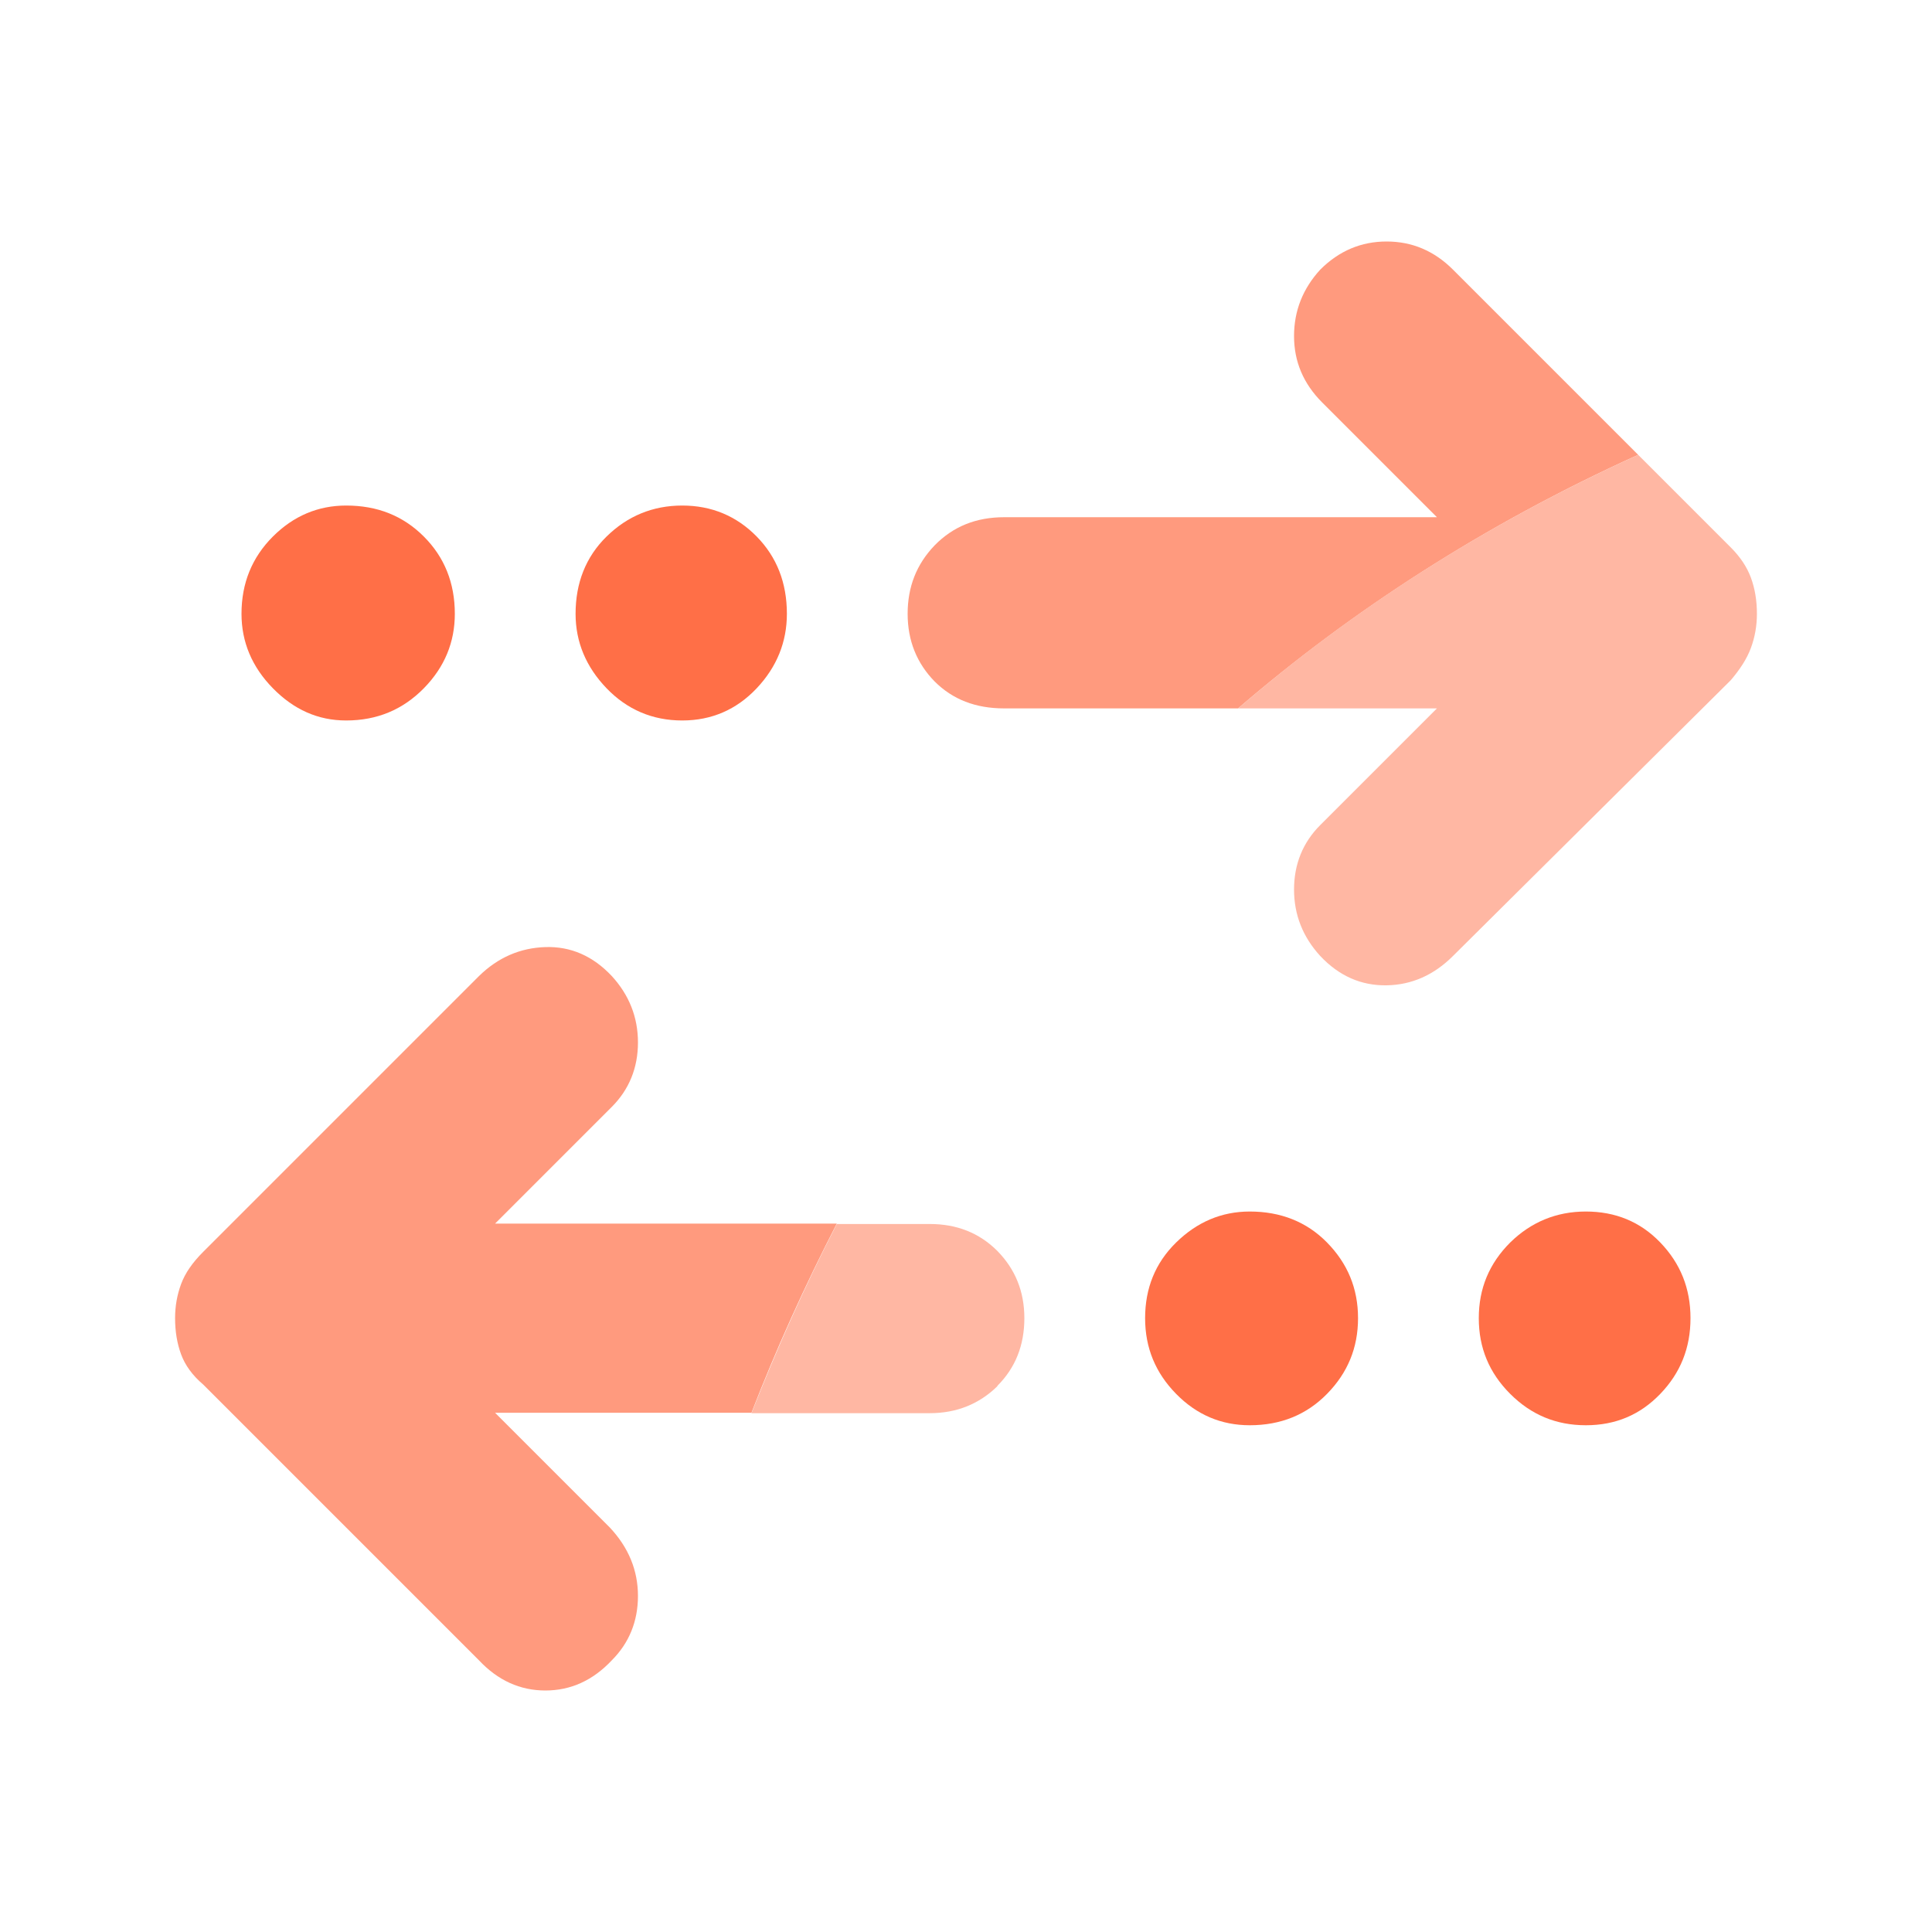
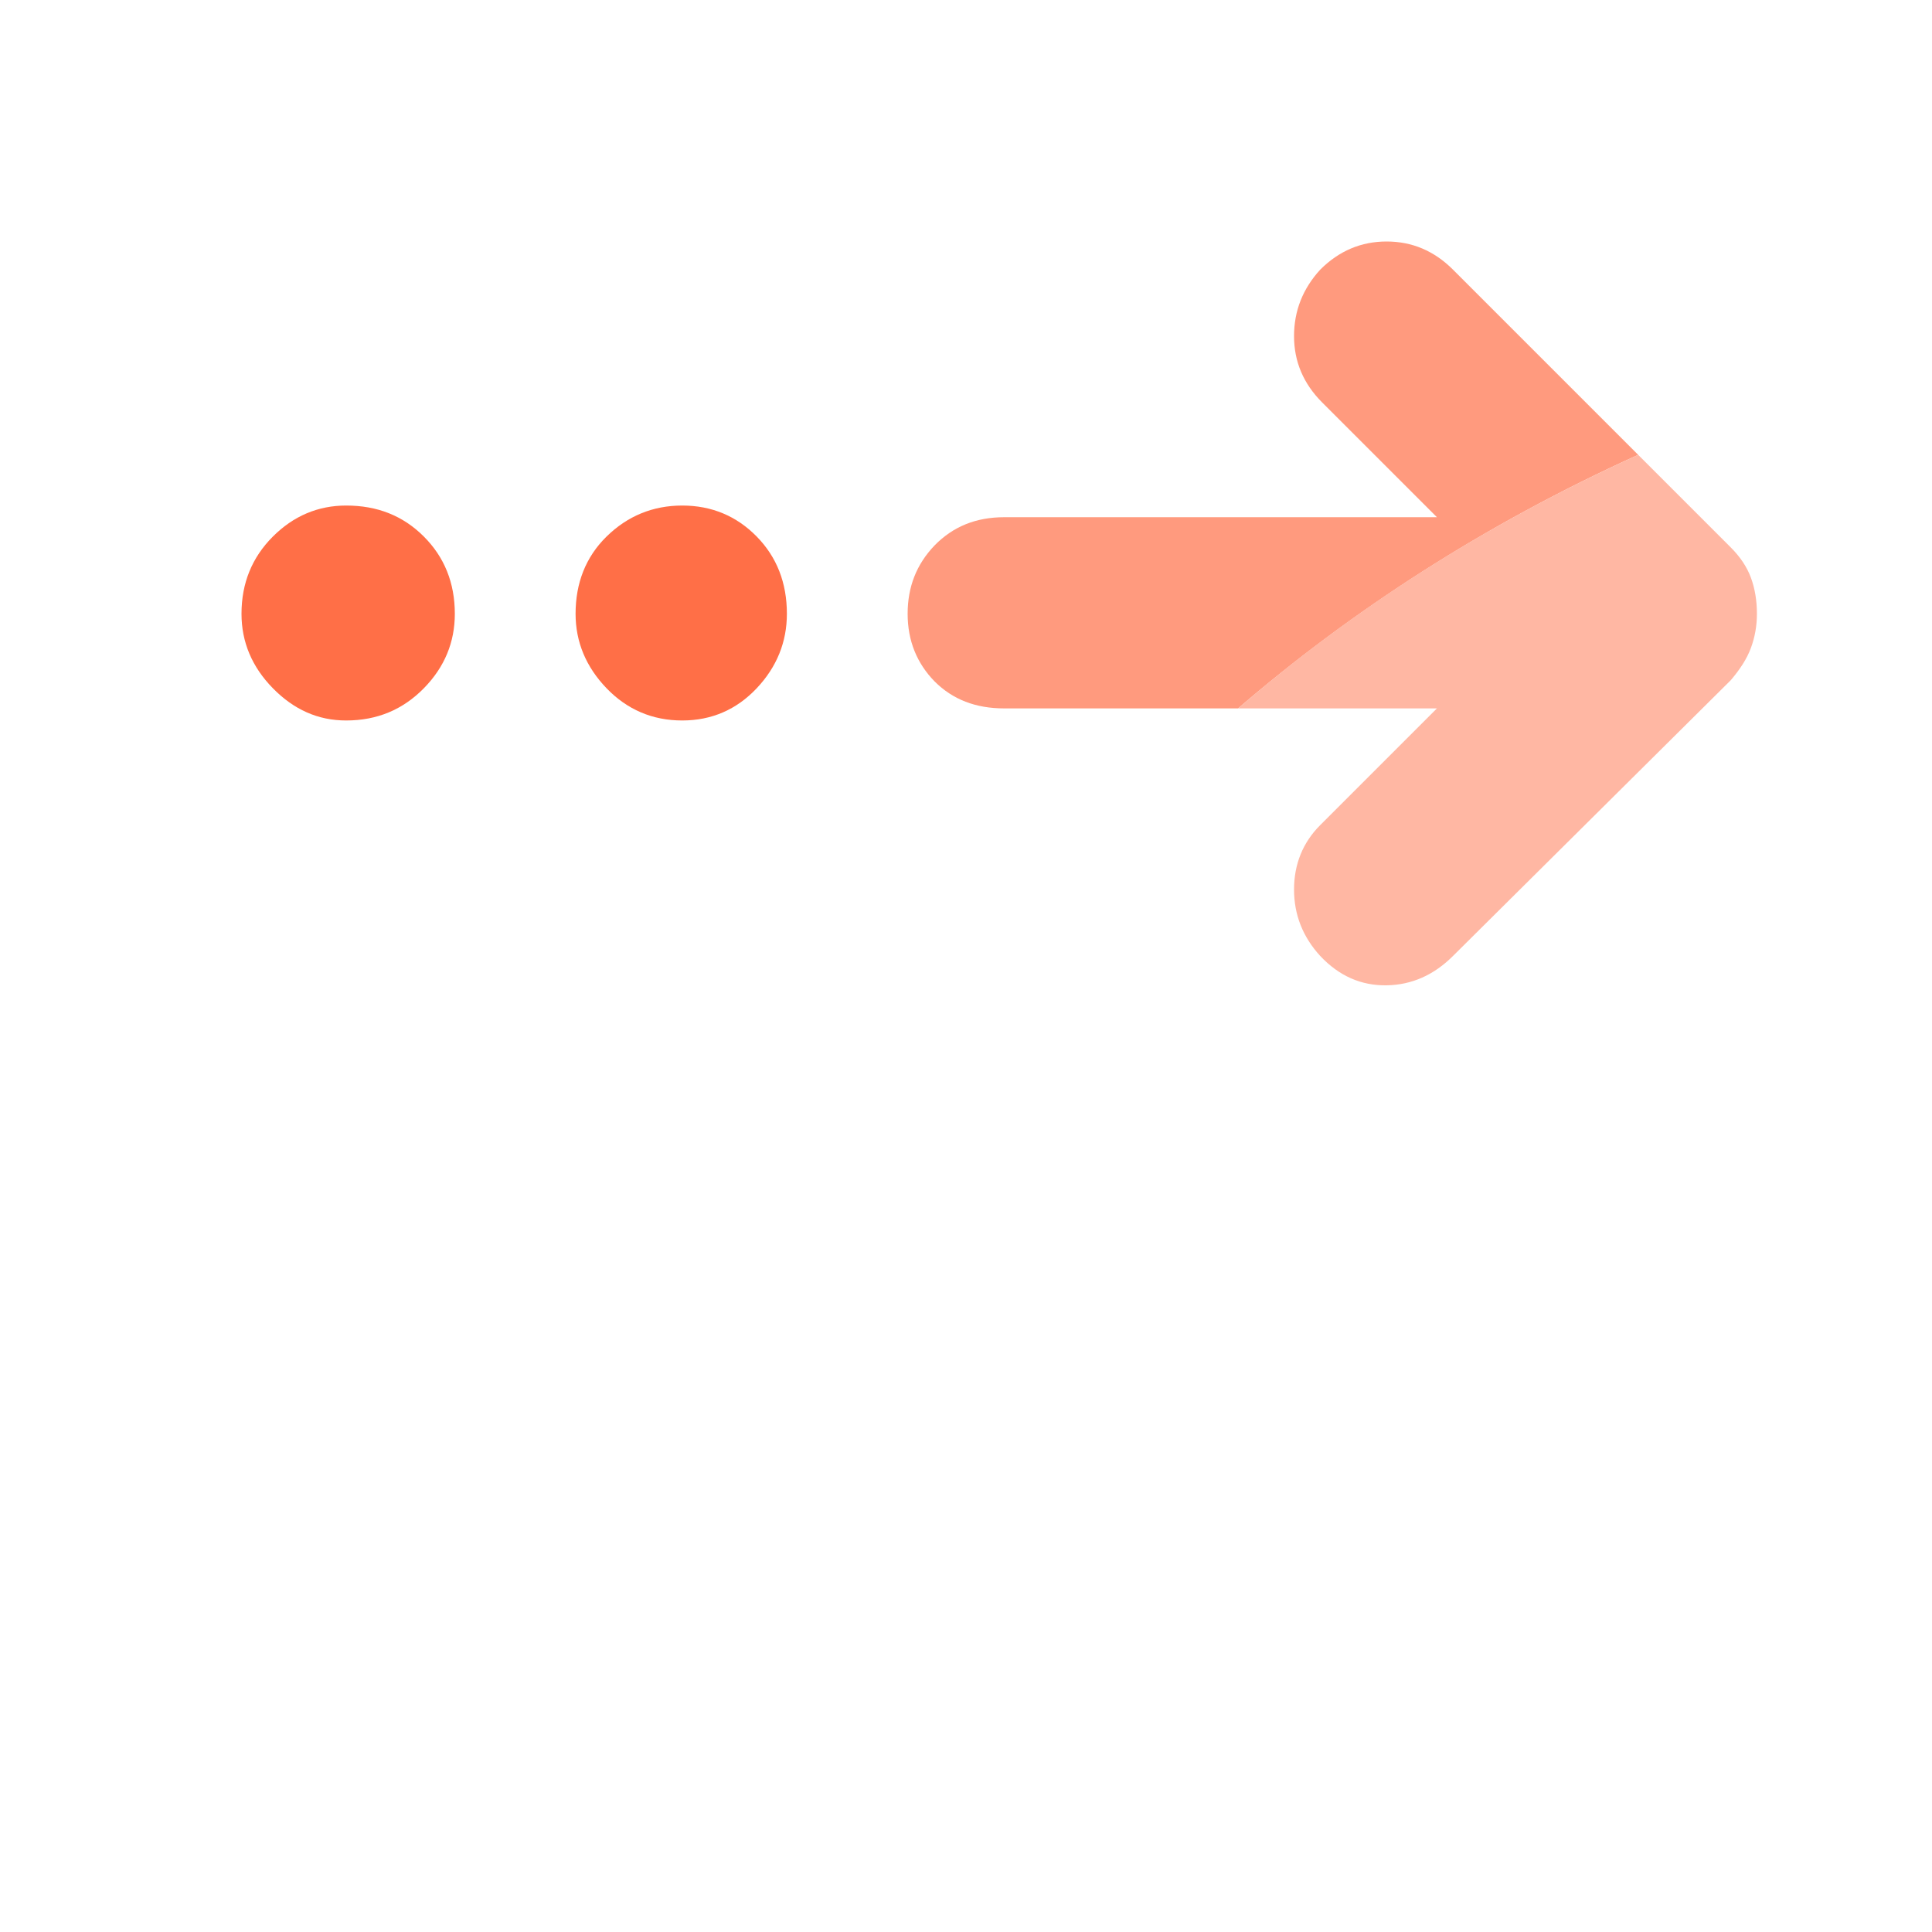
<svg xmlns="http://www.w3.org/2000/svg" width="48" height="48" viewBox="0 0 48 48" fill="none">
-   <path d="M12.3 30.4L15.2 27.5C15.63 27.07 15.85 26.53 15.85 25.9C15.85 25.27 15.63 24.72 15.2 24.25C14.73 23.75 14.18 23.51 13.55 23.53C12.92 23.55 12.37 23.79 11.9 24.25L5.05 31.1C4.78 31.37 4.6 31.63 4.5 31.9C4.4 32.17 4.35 32.45 4.35 32.75C4.35 33.08 4.4 33.38 4.5 33.65C4.6 33.92 4.78 34.17 5.05 34.4L11.9 41.25C12.37 41.75 12.92 42 13.55 42C14.18 42 14.73 41.75 15.2 41.25C15.63 40.82 15.85 40.28 15.85 39.65C15.85 39.02 15.62 38.45 15.15 37.95L12.3 35.1H18.67C19.27 33.55 19.98 31.97 20.79 30.4H12.3Z" fill="#FF9A7E" />
  <path d="M36.1 6.7C35.63 6.23 35.08 6 34.45 6C33.82 6 33.27 6.23 32.8 6.7C32.37 7.17 32.15 7.72 32.15 8.35C32.15 8.98 32.38 9.53 32.85 10L35.7 12.85H24.95C24.25 12.85 23.68 13.08 23.22 13.55C22.77 14.02 22.55 14.58 22.55 15.25C22.55 15.92 22.78 16.48 23.22 16.93C23.67 17.38 24.24 17.6 24.95 17.6H30.76C33.55 15.2 36.84 13.05 40.7 11.3L36.1 6.7Z" fill="#FF9A7E" />
  <path d="M8.6 17.9C9.37 17.9 10.01 17.63 10.53 17.1C11.05 16.57 11.3 15.95 11.3 15.25C11.3 14.48 11.04 13.84 10.53 13.33C10.01 12.81 9.37 12.56 8.6 12.56C7.9 12.56 7.29 12.82 6.78 13.33C6.26 13.85 6 14.49 6 15.25C6 15.95 6.26 16.57 6.78 17.1C7.3 17.63 7.9 17.9 8.6 17.9Z" fill="#FF6F47" />
  <path d="M16.95 17.9C17.68 17.9 18.3 17.63 18.8 17.1C19.3 16.57 19.55 15.95 19.55 15.25C19.55 14.48 19.3 13.84 18.8 13.33C18.3 12.82 17.68 12.56 16.95 12.56C16.22 12.56 15.59 12.82 15.07 13.33C14.55 13.84 14.3 14.49 14.3 15.25C14.3 15.95 14.56 16.57 15.07 17.1C15.58 17.63 16.21 17.9 16.95 17.9Z" fill="#FF6F47" />
  <path d="M32.8 20.5C32.37 20.93 32.15 21.47 32.15 22.1C32.15 22.73 32.37 23.28 32.8 23.75C33.27 24.25 33.82 24.49 34.45 24.48C35.08 24.47 35.63 24.22 36.1 23.75L43 16.9C43.23 16.63 43.4 16.37 43.5 16.1C43.6 15.83 43.65 15.55 43.65 15.25C43.65 14.92 43.6 14.62 43.5 14.35C43.4 14.08 43.23 13.83 43 13.6L40.7 11.3C36.84 13.05 33.55 15.19 30.76 17.6H35.7L32.8 20.5Z" fill="#FFB7A3" />
-   <path d="M39.4 30.1C38.67 30.1 38.04 30.36 37.52 30.87C37 31.39 36.74 32.01 36.74 32.75C36.74 33.49 37 34.11 37.52 34.63C38.04 35.15 38.66 35.41 39.4 35.41C40.14 35.41 40.75 35.15 41.25 34.63C41.75 34.11 42 33.49 42 32.75C42 32.01 41.75 31.39 41.25 30.87C40.75 30.35 40.13 30.1 39.4 30.1Z" fill="#FF6F47" />
-   <path d="M24.78 34.43C25.23 33.98 25.45 33.42 25.45 32.75C25.45 32.08 25.22 31.53 24.78 31.08C24.33 30.63 23.77 30.41 23.1 30.41H20.79C19.98 31.98 19.28 33.56 18.67 35.11H23.1C23.77 35.11 24.33 34.88 24.78 34.44V34.43Z" fill="#FFB7A3" />
-   <path d="M31.05 30.1C30.35 30.1 29.74 30.36 29.22 30.87C28.7 31.38 28.45 32.01 28.45 32.75C28.45 33.49 28.71 34.11 29.22 34.63C29.73 35.15 30.34 35.41 31.05 35.41C31.82 35.41 32.46 35.15 32.97 34.63C33.48 34.11 33.74 33.49 33.74 32.75C33.74 32.01 33.48 31.39 32.97 30.87C32.46 30.35 31.81 30.1 31.05 30.1Z" fill="#FF6F47" />
</svg>